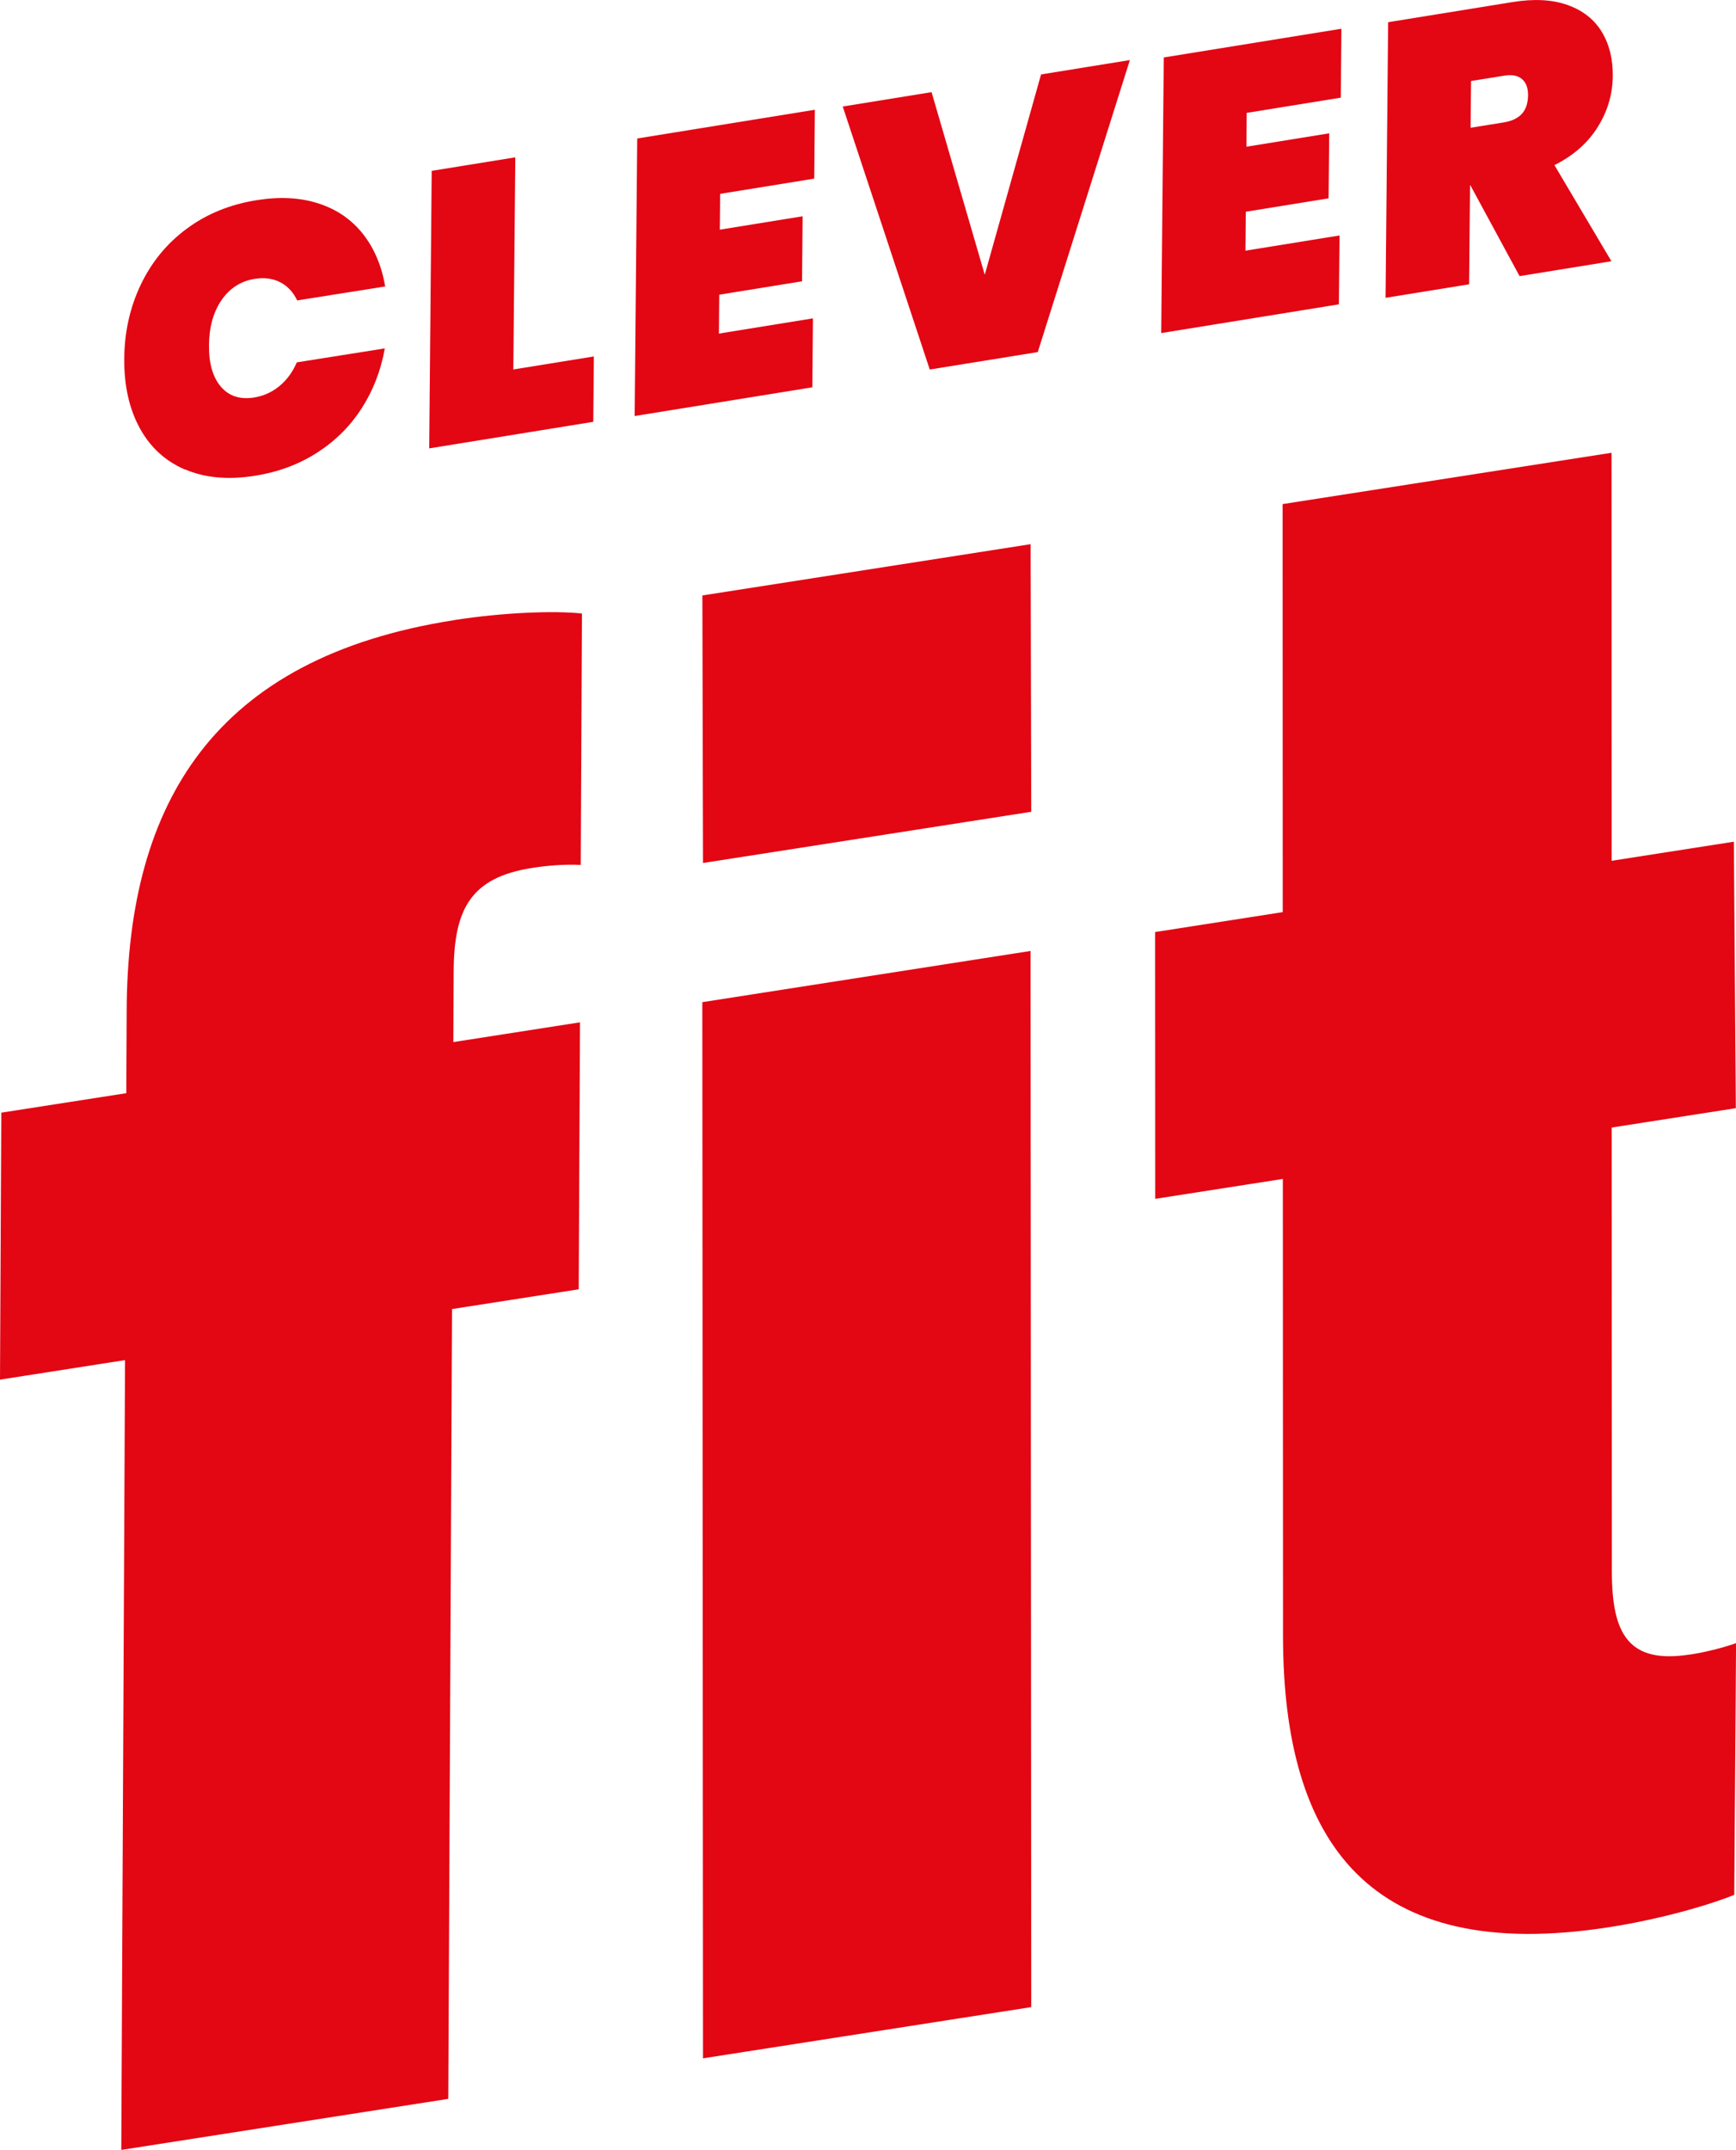
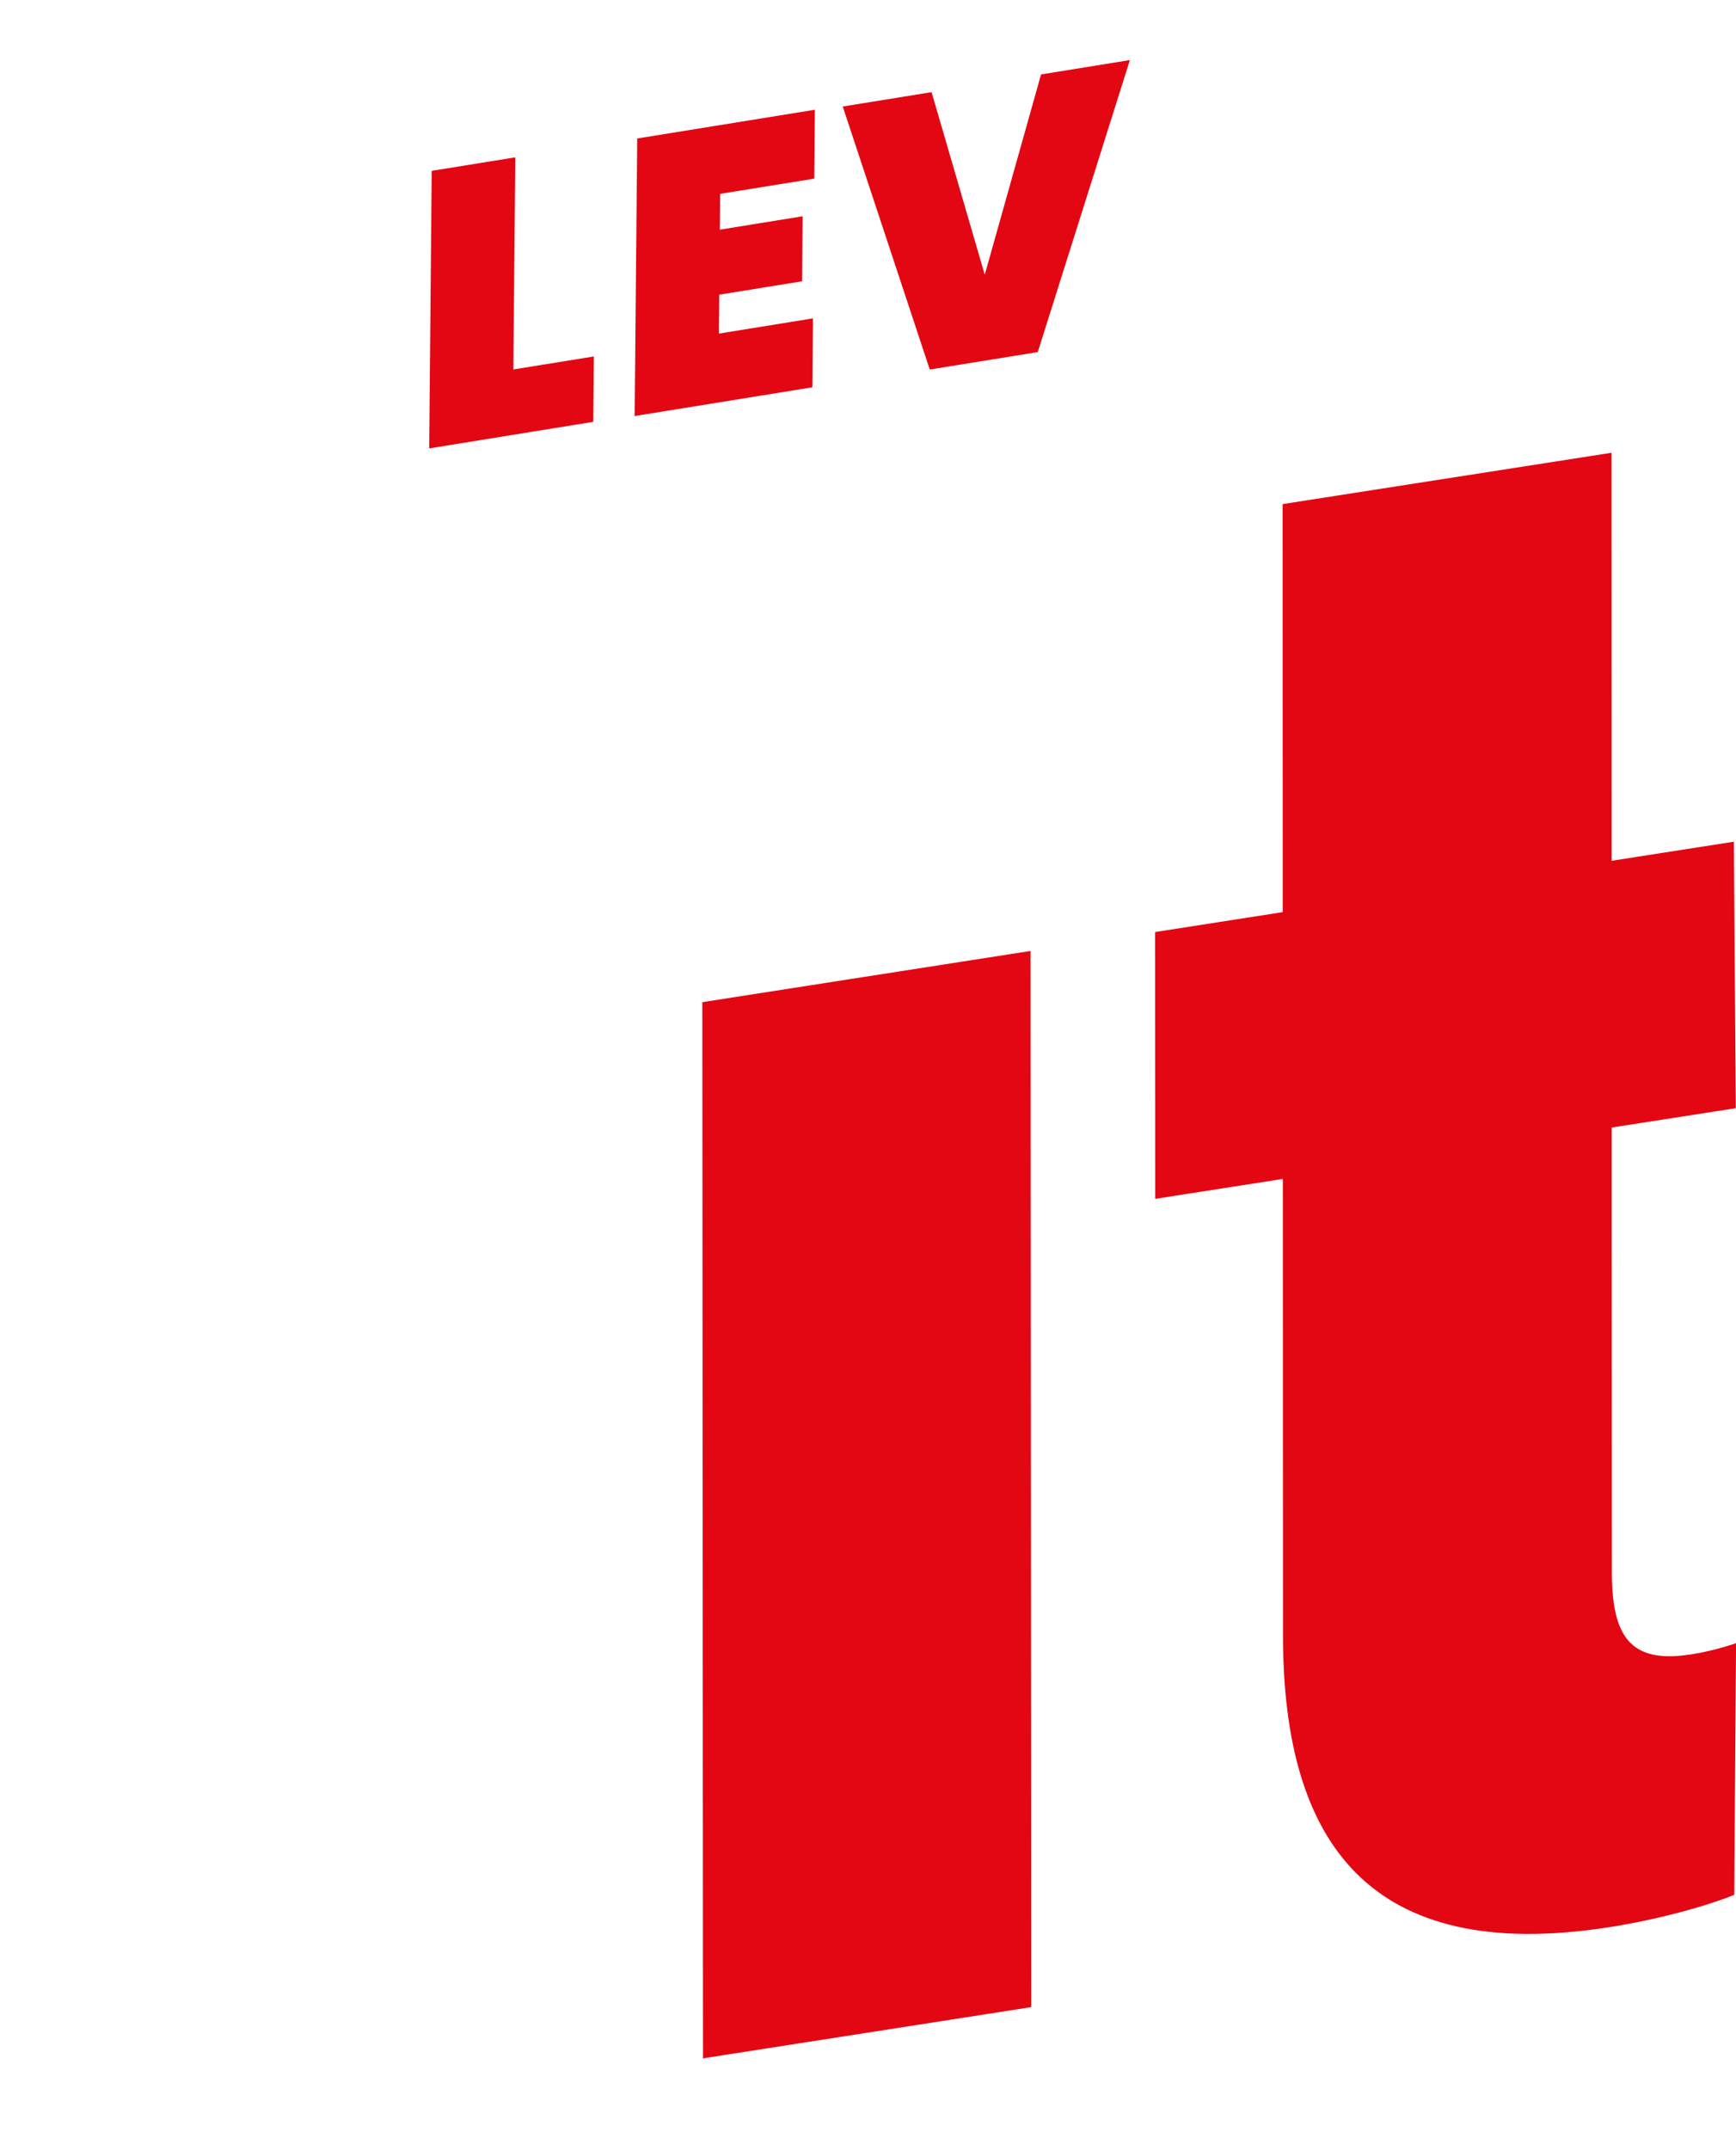
<svg xmlns="http://www.w3.org/2000/svg" viewBox="0 0 305.86 378.65">
  <g fill="#e30613">
-     <path d="M80.01,109.22c-42.23,6.59-57.51,32.15-57.69,68.59l-.07,14.72L.23,195.96l-.23,47.02,22.03-3.44-.66,139.1,57.61-8.99.66-139.1,22.32-3.48.23-47.02-22.32,3.48.06-12.46c.05-11.09,3.1-16.53,13.81-18.21,2.94-.46,5.86-.66,8.58-.53l.21-44.28c-4.79-.51-13.66-.22-22.52,1.16Z" />
-     <path d="M32.63,82.68c3.48,1.49,7.58,1.86,12.31,1.11,4.07-.65,7.7-2,10.92-4.06,3.21-2.06,5.84-4.67,7.86-7.82,2.03-3.15,3.39-6.67,4.08-10.55l-15.51,2.46c-.72,1.69-1.73,3.07-3.04,4.16-1.31,1.08-2.8,1.76-4.48,2.03-2.47.39-4.42-.24-5.85-1.9-1.42-1.66-2.13-4.09-2.1-7.28.02-3.19.76-5.85,2.2-7.96,1.45-2.12,3.41-3.37,5.88-3.76,1.68-.27,3.17-.07,4.47.6,1.3.67,2.29,1.74,2.99,3.2l15.51-2.46c-.64-3.67-1.95-6.76-3.95-9.28-1.99-2.51-4.58-4.29-7.78-5.33-3.19-1.04-6.82-1.24-10.89-.59-4.73.75-8.85,2.43-12.35,5.03-3.51,2.6-6.21,5.89-8.11,9.88-1.9,3.99-2.87,8.34-2.9,13.06-.03,4.72.88,8.78,2.73,12.17,1.85,3.39,4.52,5.83,8,7.32Z" />
-     <polygon points="236.01 41.47 219.43 44.15 219.49 37.29 234.08 34.93 234.19 23.48 219.6 25.84 219.65 19.88 236.23 17.2 236.34 5.06 205.04 10.12 204.59 58.66 235.89 53.6 236.01 41.47" />
-     <path d="M259,32.65h.07s8.66,15.98,8.66,15.98l16.18-2.62-10.04-16.93c3.28-1.63,5.81-3.84,7.58-6.63,1.77-2.8,2.67-5.82,2.7-9.06.03-3.02-.62-5.62-1.95-7.8-1.33-2.18-3.33-3.75-6.02-4.71-2.68-.96-5.93-1.13-9.73-.51l-21.88,3.54-.45,48.54,14.72-2.38.16-17.41ZM259.17,14.27l5.84-.94c1.37-.22,2.42-.03,3.14.59.72.61,1.08,1.56,1.07,2.84-.01,1.42-.38,2.51-1.09,3.29-.71.78-1.78,1.28-3.19,1.51l-5.84.94.08-8.23Z" />
    <polygon points="90.79 27.71 76.06 30.09 75.62 78.97 104.53 74.29 104.63 62.78 90.44 65.07 90.79 27.71" />
    <path d="M297.73,291.39c-10.72,1.67-13.74-3.49-13.74-14.58l-.03-78.23,21.87-3.41-.35-46.93-21.53,3.36-.02-71.86-57.95,9.04.02,71.86-22.49,3.51.02,46.99,22.49-3.51.03,80.48c.01,36.41,15.19,57.89,57.42,51.31,8.62-1.34,17.19-3.73,22.08-5.7l.32-44.33c-2.6.9-5.35,1.58-8.13,2.01Z" />
    <polygon points="173.5 48.39 164.13 16.23 148.48 18.76 163.81 65.08 182.84 62.01 199.07 10.58 183.42 13.11 173.5 48.39" />
    <polygon points="123.74 176.5 123.86 362.51 181.69 353.49 181.57 167.48 123.74 176.5" />
    <polygon points="143.23 56.07 126.66 58.75 126.72 51.9 141.31 49.54 141.41 38.09 126.82 40.45 126.88 34.14 143.46 31.46 143.57 19.33 112.27 24.39 111.82 73.27 143.12 68.21 143.23 56.07" />
-     <polygon points="123.75 104.87 123.86 151.99 181.69 142.97 181.58 95.84 123.75 104.87" />
  </g>
</svg>